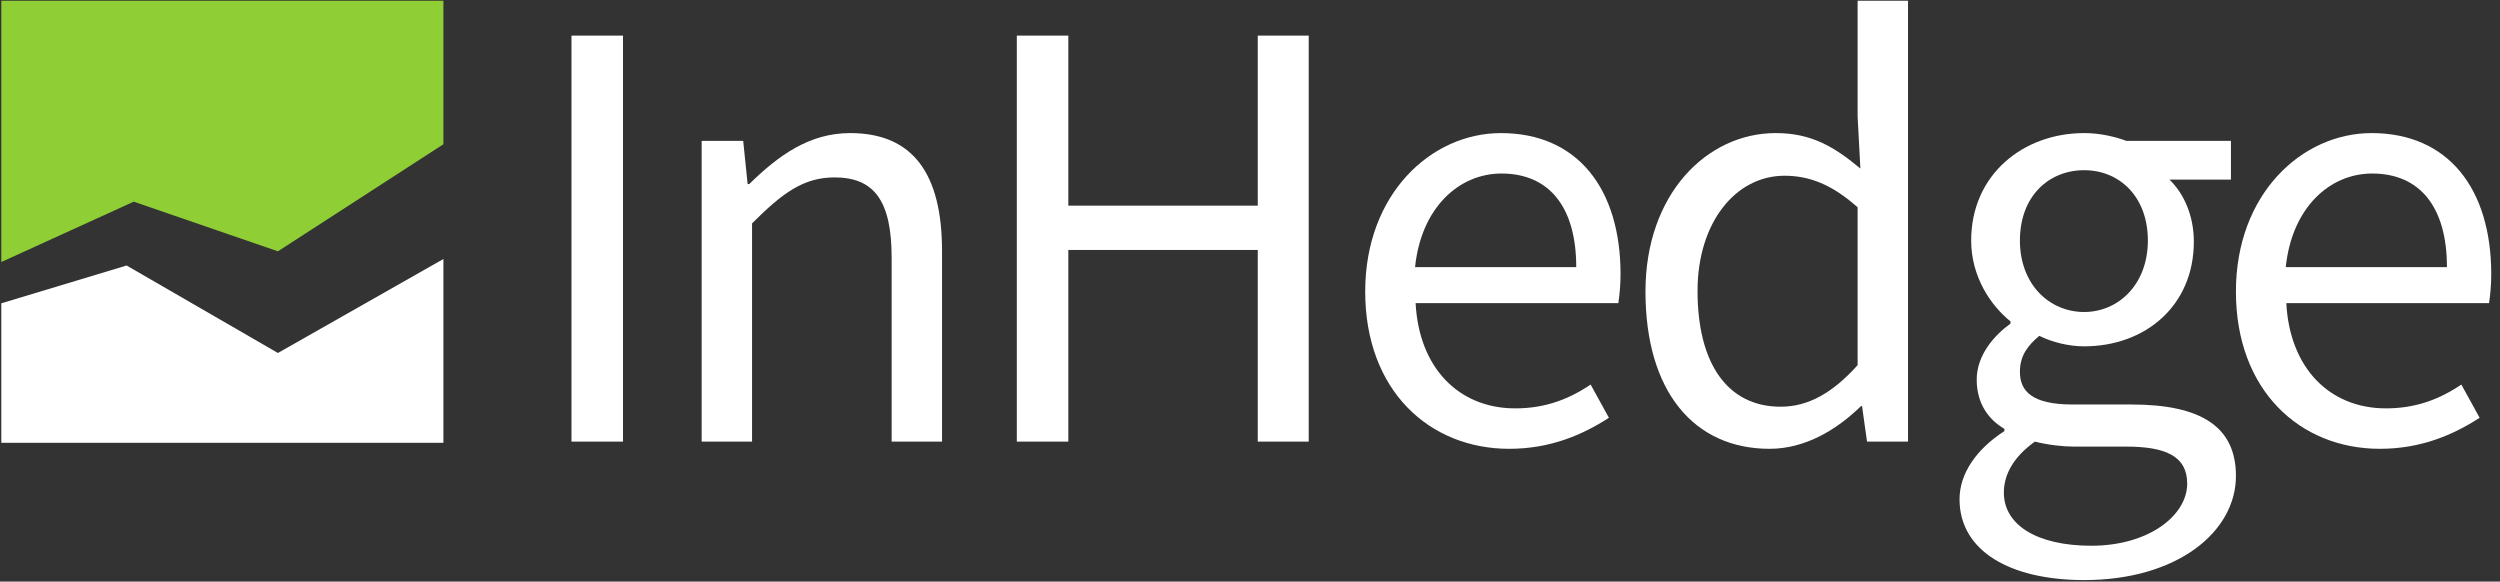
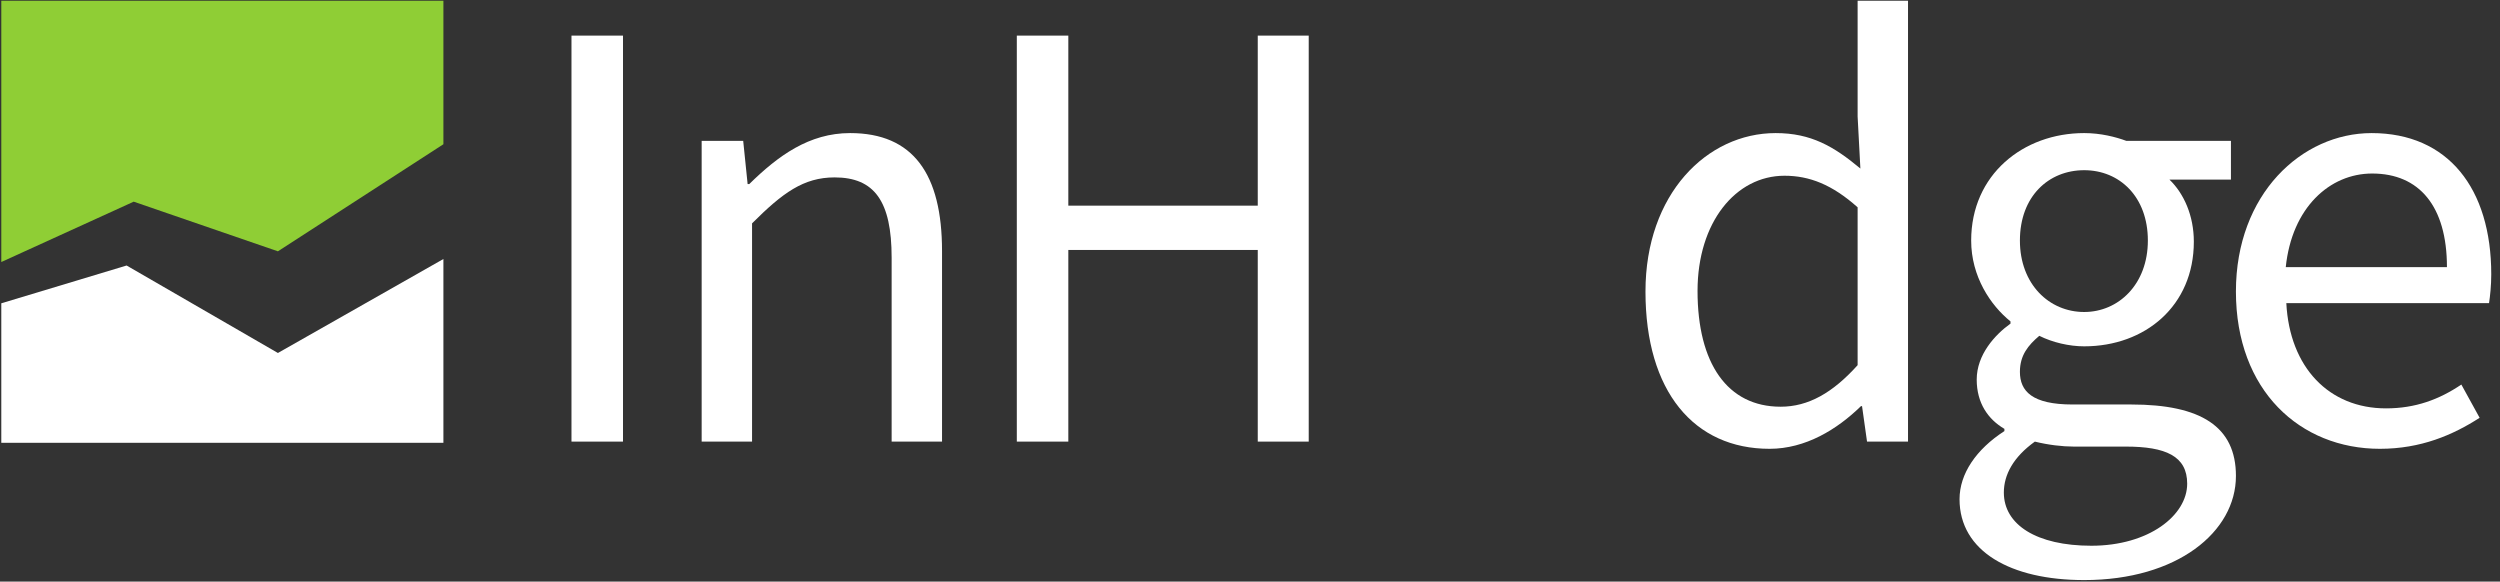
<svg xmlns="http://www.w3.org/2000/svg" width="100%" height="100%" viewBox="0 0 1238 288" version="1.1" xml:space="preserve" style="fill-rule:evenodd;clip-rule:evenodd;stroke-linejoin:round;stroke-miterlimit:2;">
  <rect x="0" y="0" width="1238" height="288" fill="#333333" stroke="none" />
  <g>
    <rect x="283" y="17.633" width="25.508" height="201.05" style="fill:#fff;fill-rule:nonzero;" />
    <path d="M347.458,218.683l24.959,0l-0,-108.07c15.087,-15.084 25.508,-22.763 40.871,-22.763c19.745,-0 28.25,11.792 28.25,39.771l-0,91.062l24.958,0l-0,-94.354c-0,-38.125 -14.263,-58.425 -45.529,-58.425c-20.3,0 -35.659,11.246 -49.921,25.238l-0.825,-0l-2.192,-21.396l-20.571,-0l0,148.937Z" style="fill:#fff;fill-rule:nonzero;" />
    <path d="M503.525,218.683l25.508,0l0,-94.904l93.805,0l-0,94.904l25.237,0l-0,-201.05l-25.237,0l-0,84.205l-93.805,-0l0,-84.205l-25.508,0l0,201.05Z" style="fill:#fff;fill-rule:nonzero;" />
-     <path d="M747.367,222.25c20.295,0 36.204,-6.858 49.37,-15.363l-9.054,-16.458c-10.971,7.409 -22.762,11.796 -37.3,11.796c-28.254,0 -47.725,-20.296 -49.371,-52.112l100.388,-0c0.546,-3.567 1.096,-8.78 1.096,-14.263c-0,-42.517 -21.396,-69.946 -59.246,-69.946c-34.558,0 -67.2,30.171 -67.2,78.446c-0,49.1 31.817,77.9 71.317,77.9Zm-46.629,-89.967c3.016,-29.35 21.666,-46.354 42.787,-46.354c23.313,0 37.029,16.183 37.029,46.354l-79.816,0Z" style="fill:#fff;fill-rule:nonzero;" />
    <path d="M876.279,222.25c17.829,0 33.463,-9.6 45.259,-21.121l0.545,0l2.471,17.554l20.296,0l0,-218.333l-24.958,-0l-0,57.325l1.37,25.783c-13.166,-10.971 -24.412,-17.554 -41.966,-17.554c-34.013,0 -64.458,30.171 -64.458,78.446c-0,49.646 24.137,77.9 61.441,77.9Zm5.488,-20.846c-26.334,0 -41.146,-21.396 -41.146,-57.329c-0,-34.008 18.925,-57.05 43.062,-57.05c12.346,0 23.592,4.387 36.209,15.633l-0,78.171c-12.346,13.717 -24.413,20.575 -38.125,20.575Z" style="fill:#fff;fill-rule:nonzero;" />
    <path d="M1032.08,287.254c46.079,0 75.154,-23.862 75.154,-51.567c0,-24.412 -17.283,-35.383 -51.842,-35.383l-29.074,0c-20.021,0 -26.059,-6.583 -26.059,-16.183c0,-8.225 4.117,-13.163 9.6,-17.825c6.584,3.287 14.813,5.208 22.221,5.208c30.171,0 54.308,-20.021 54.308,-51.837c0,-12.892 -4.937,-23.863 -12.071,-30.721l30.446,-0l0,-19.2l-51.841,-0c-5.209,-1.921 -12.617,-3.842 -20.842,-3.842c-30.175,0 -55.954,20.571 -55.954,53.213c-0,17.829 9.6,32.091 19.471,40.045l-0,1.096c-7.68,5.488 -16.729,15.363 -16.729,27.705c-0,11.795 5.758,19.749 13.712,24.412l0,1.096c-13.988,9.05 -22.217,21.121 -22.217,33.737c0,25.784 25.234,40.046 61.717,40.046Zm-0,-132.754c-17.283,-0 -31.821,-13.717 -31.821,-35.383c0,-21.942 14.267,-34.834 31.821,-34.834c17.554,0 31.542,13.167 31.542,34.834c-0,21.666 -14.538,35.383 -31.542,35.383Zm3.562,115.75c-27.154,0 -43.337,-10.425 -43.337,-26.333c-0,-8.78 4.662,-17.555 15.363,-25.234c6.583,1.646 13.712,2.467 19.2,2.467l25.783,0c19.746,0 30.446,4.662 30.446,18.379c-0,15.633 -18.929,30.721 -47.455,30.721Z" style="fill:#fff;fill-rule:nonzero;" />
    <path d="M1178.54,222.25c20.296,0 36.204,-6.858 49.371,-15.363l-9.05,-16.458c-10.971,7.409 -22.767,11.796 -37.305,11.796c-28.25,0 -47.725,-20.296 -49.37,-52.112l100.387,-0c0.55,-3.567 1.096,-8.78 1.096,-14.263c-0,-42.517 -21.392,-69.946 -59.246,-69.946c-34.558,0 -67.196,30.171 -67.196,78.446c0,49.1 31.817,77.9 71.313,77.9Zm-46.63,-89.967c3.017,-29.35 21.671,-46.354 42.788,-46.354c23.317,0 37.029,16.183 37.029,46.354l-79.817,0Z" style="fill:#fff;fill-rule:nonzero;" />
    <path d="M219.575,71.425l0,-71.075l-218.933,-0l-0,129.404l65.562,-29.887l71.417,24.583l81.954,-53.025Z" style="fill:#8fce35;" />
    <path d="M219.575,128.254l0,91.029l-218.933,0l-0,-69.091l62.05,-18.717l74.929,43.321l81.954,-46.542Z" style="fill:#fff;" />
  </g>
</svg>